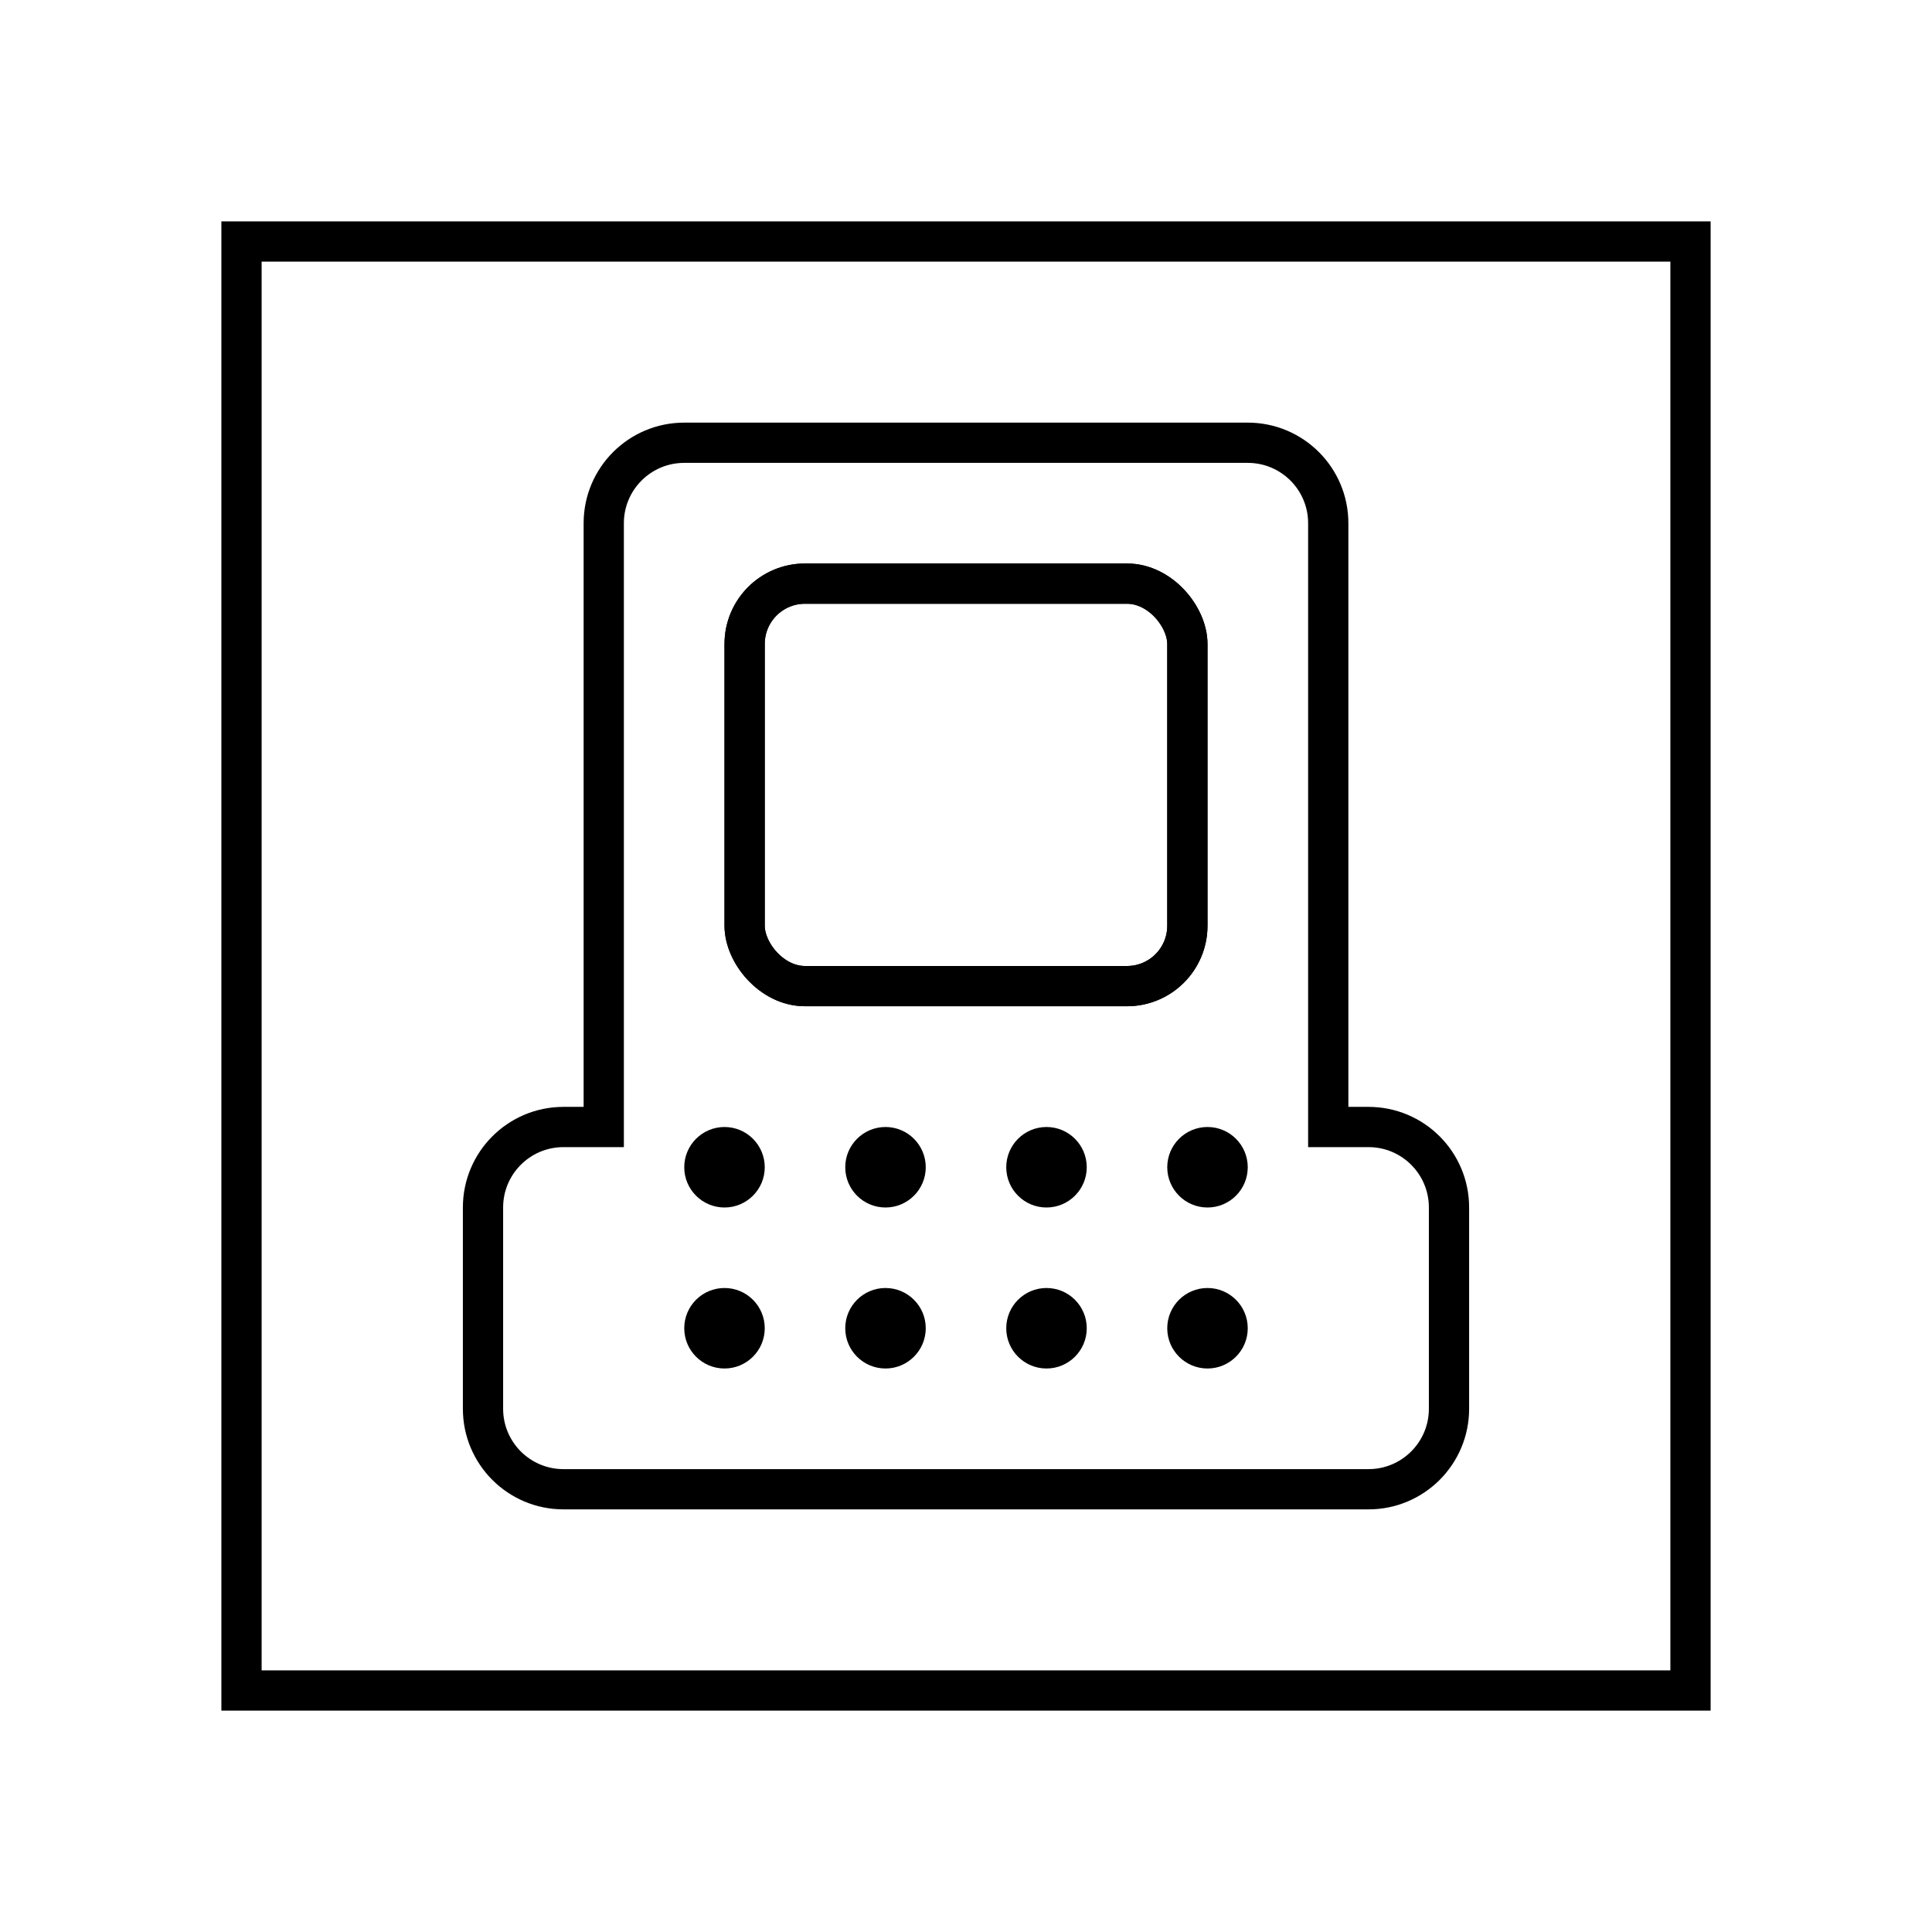
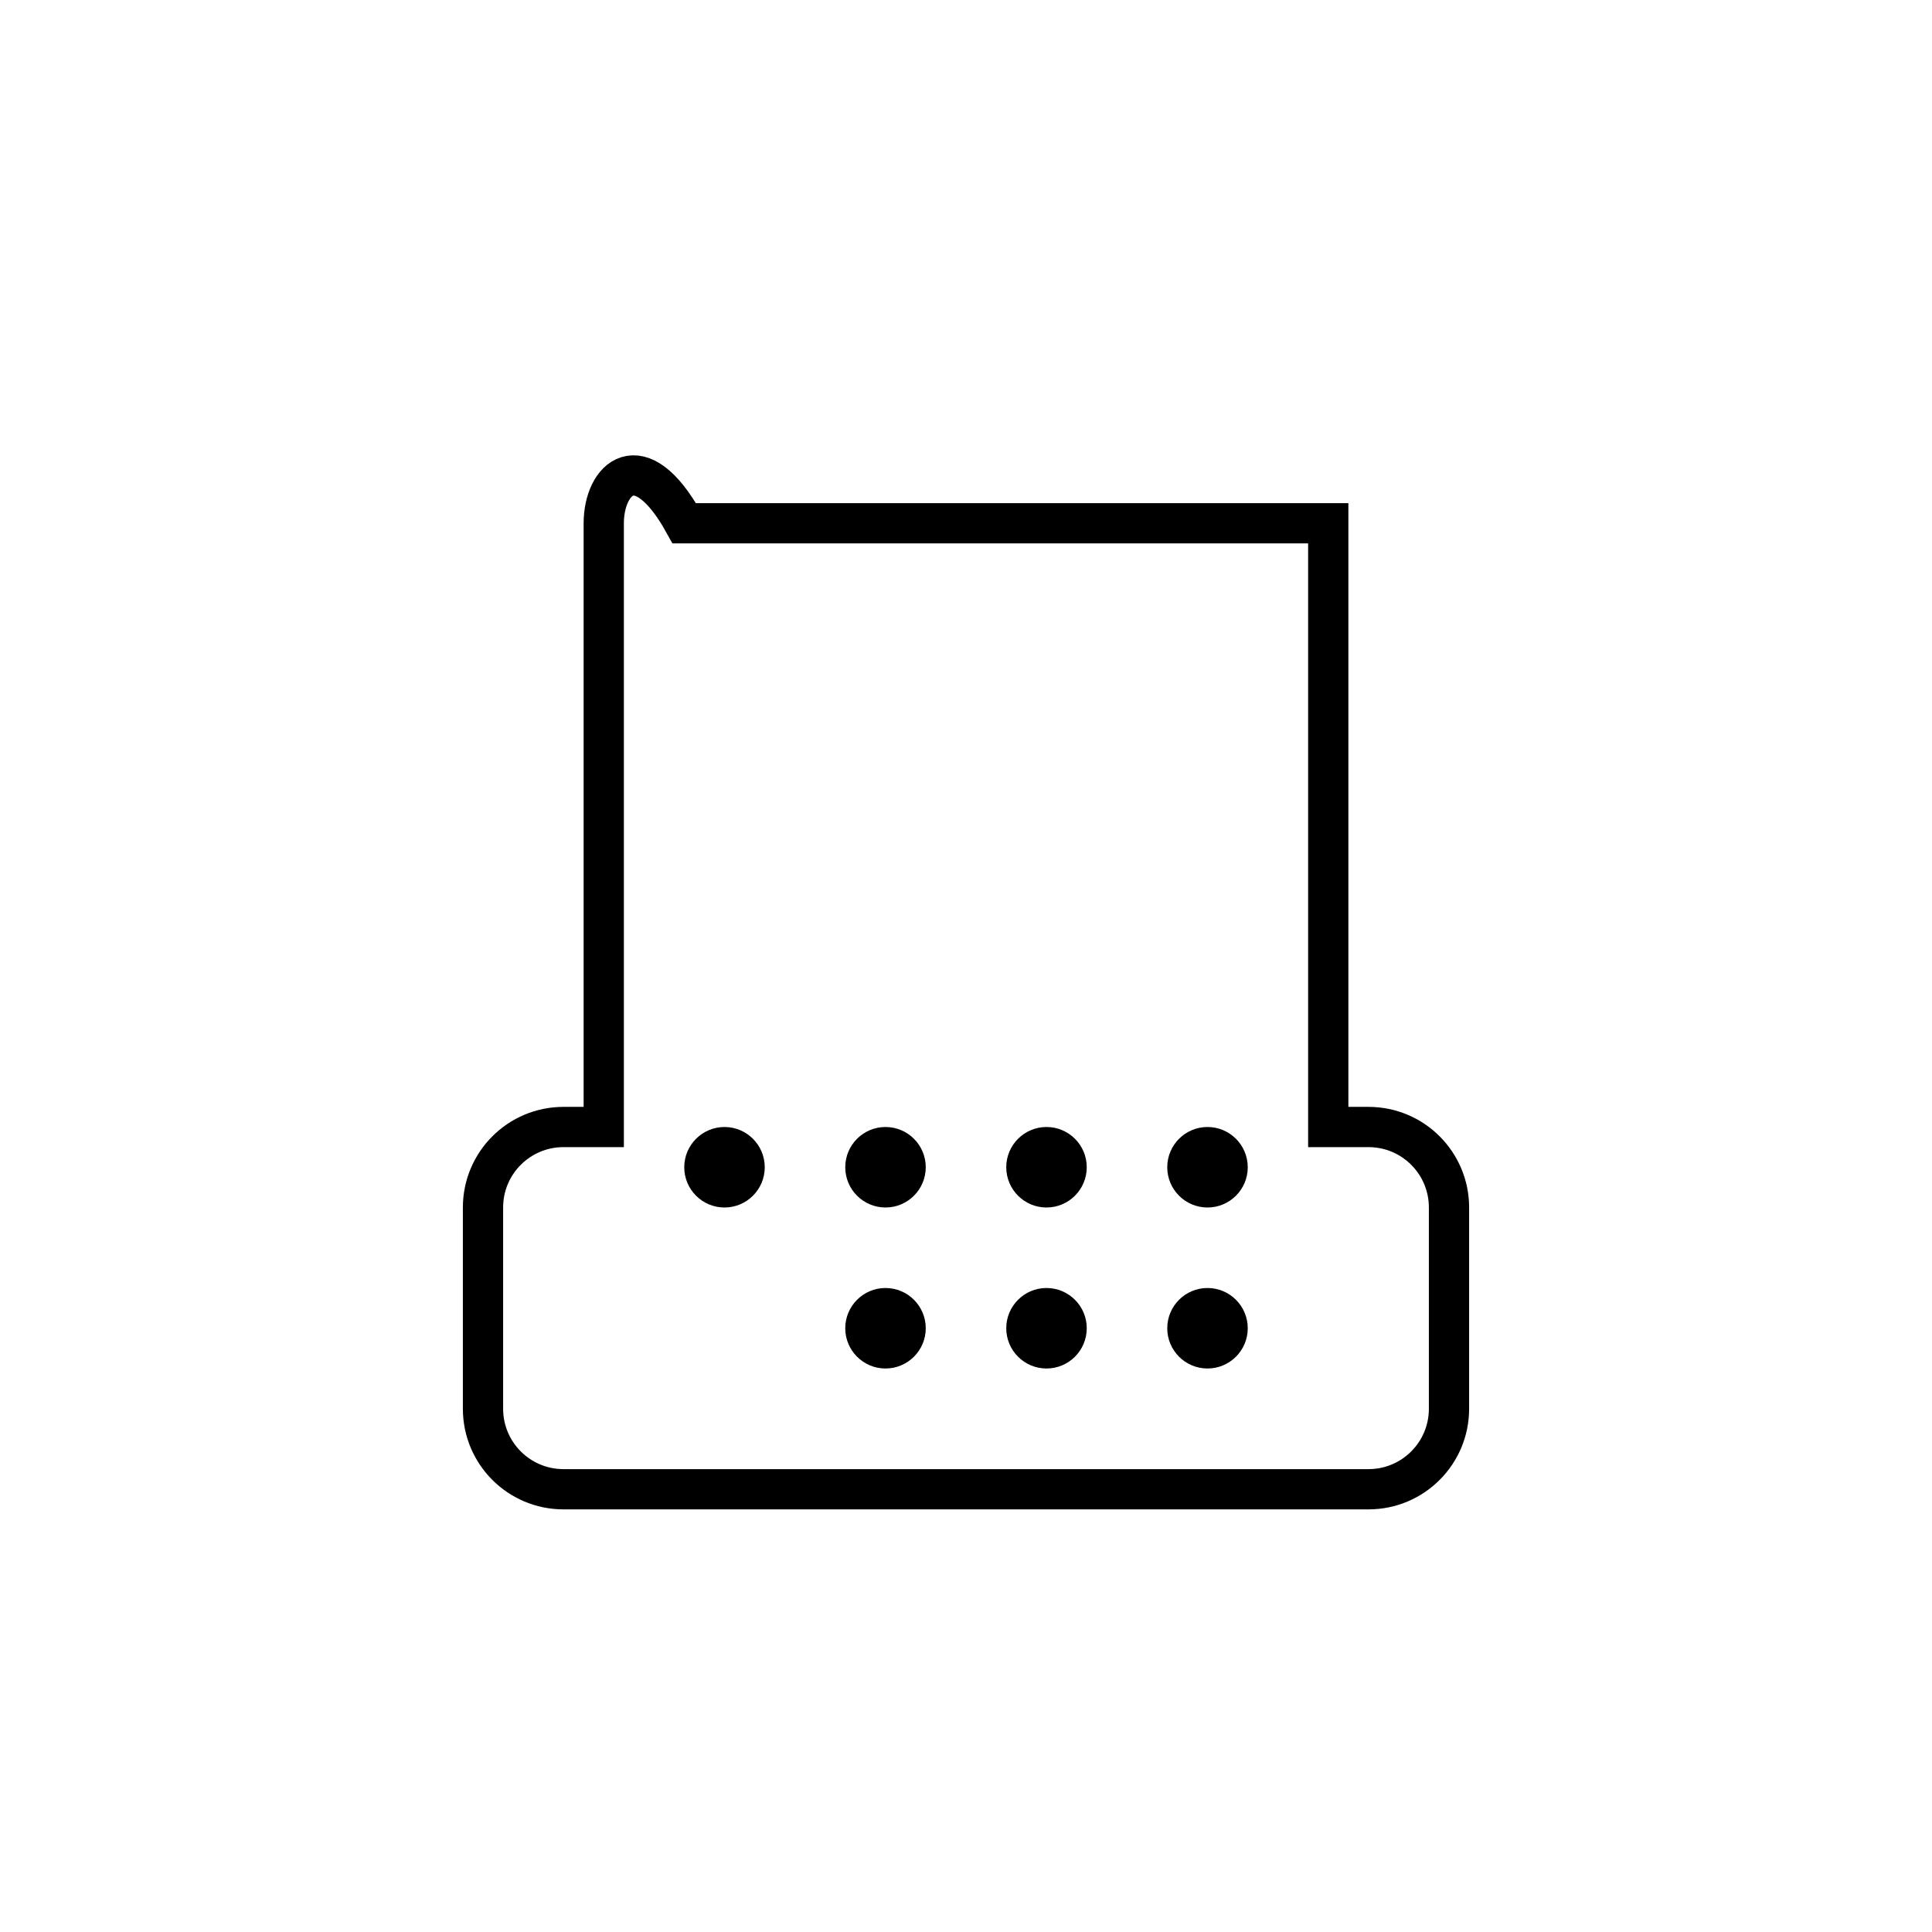
<svg xmlns="http://www.w3.org/2000/svg" width="48" height="48" viewBox="0 0 48 48" fill="none">
-   <path d="M6 6H42V42H6V6Z" stroke="black" />
-   <path d="M33 13C33 11.895 32.105 11 31 11H17C15.895 11 15 11.895 15 13V28H14C12.895 28 12 28.895 12 30V35C12 36.105 12.895 37 14 37H34C35.105 37 36 36.105 36 35V30C36 28.895 35.105 28 34 28H33V13Z" stroke="black" />
-   <rect x="18.5" y="14.5" width="11" height="10" rx="1.5" stroke="black" />
+   <path d="M33 13H17C15.895 11 15 11.895 15 13V28H14C12.895 28 12 28.895 12 30V35C12 36.105 12.895 37 14 37H34C35.105 37 36 36.105 36 35V30C36 28.895 35.105 28 34 28H33V13Z" stroke="black" />
  <path d="M19 29C19 29.552 18.552 30 18 30C17.448 30 17 29.552 17 29C17 28.448 17.448 28 18 28C18.552 28 19 28.448 19 29Z" fill="black" />
-   <circle cx="18" cy="33" r="1" fill="black" />
  <circle cx="22" cy="29" r="1" fill="black" />
  <circle cx="22" cy="33" r="1" fill="black" />
  <circle cx="26" cy="29" r="1" fill="black" />
  <circle cx="30" cy="29" r="1" fill="black" />
  <circle cx="26" cy="33" r="1" fill="black" />
  <circle cx="30" cy="33" r="1" fill="black" />
-   <rect x="18.5" y="14.5" width="11" height="10" rx="1.5" stroke="black" />
</svg>